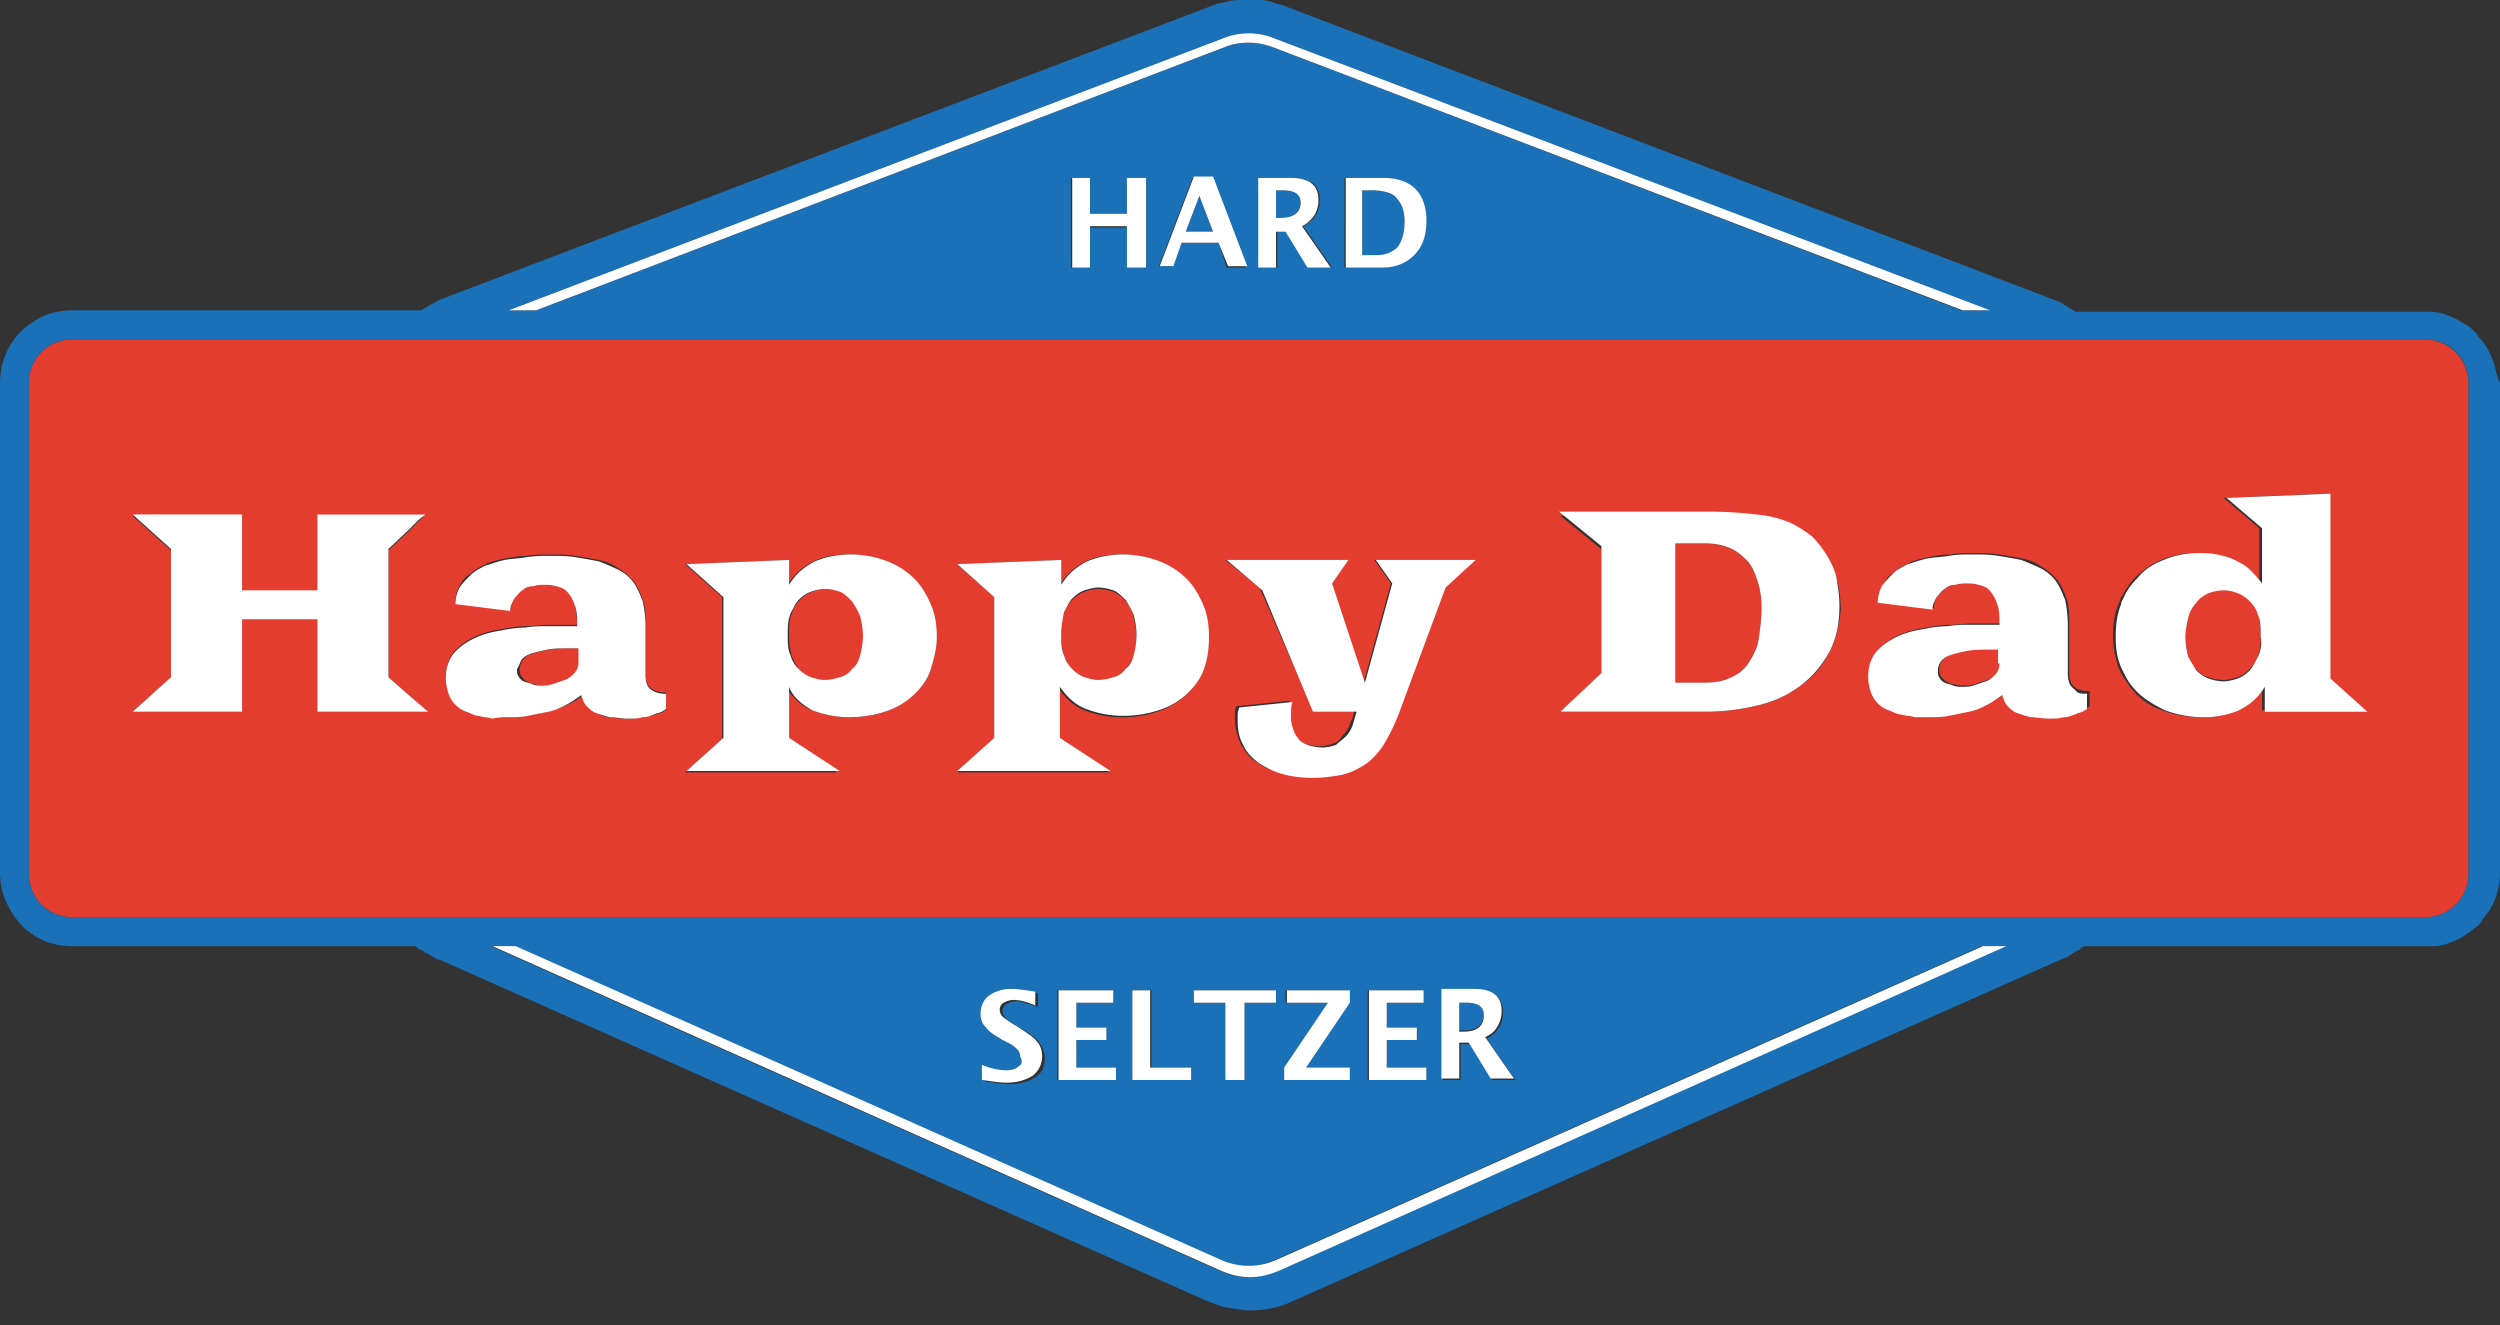
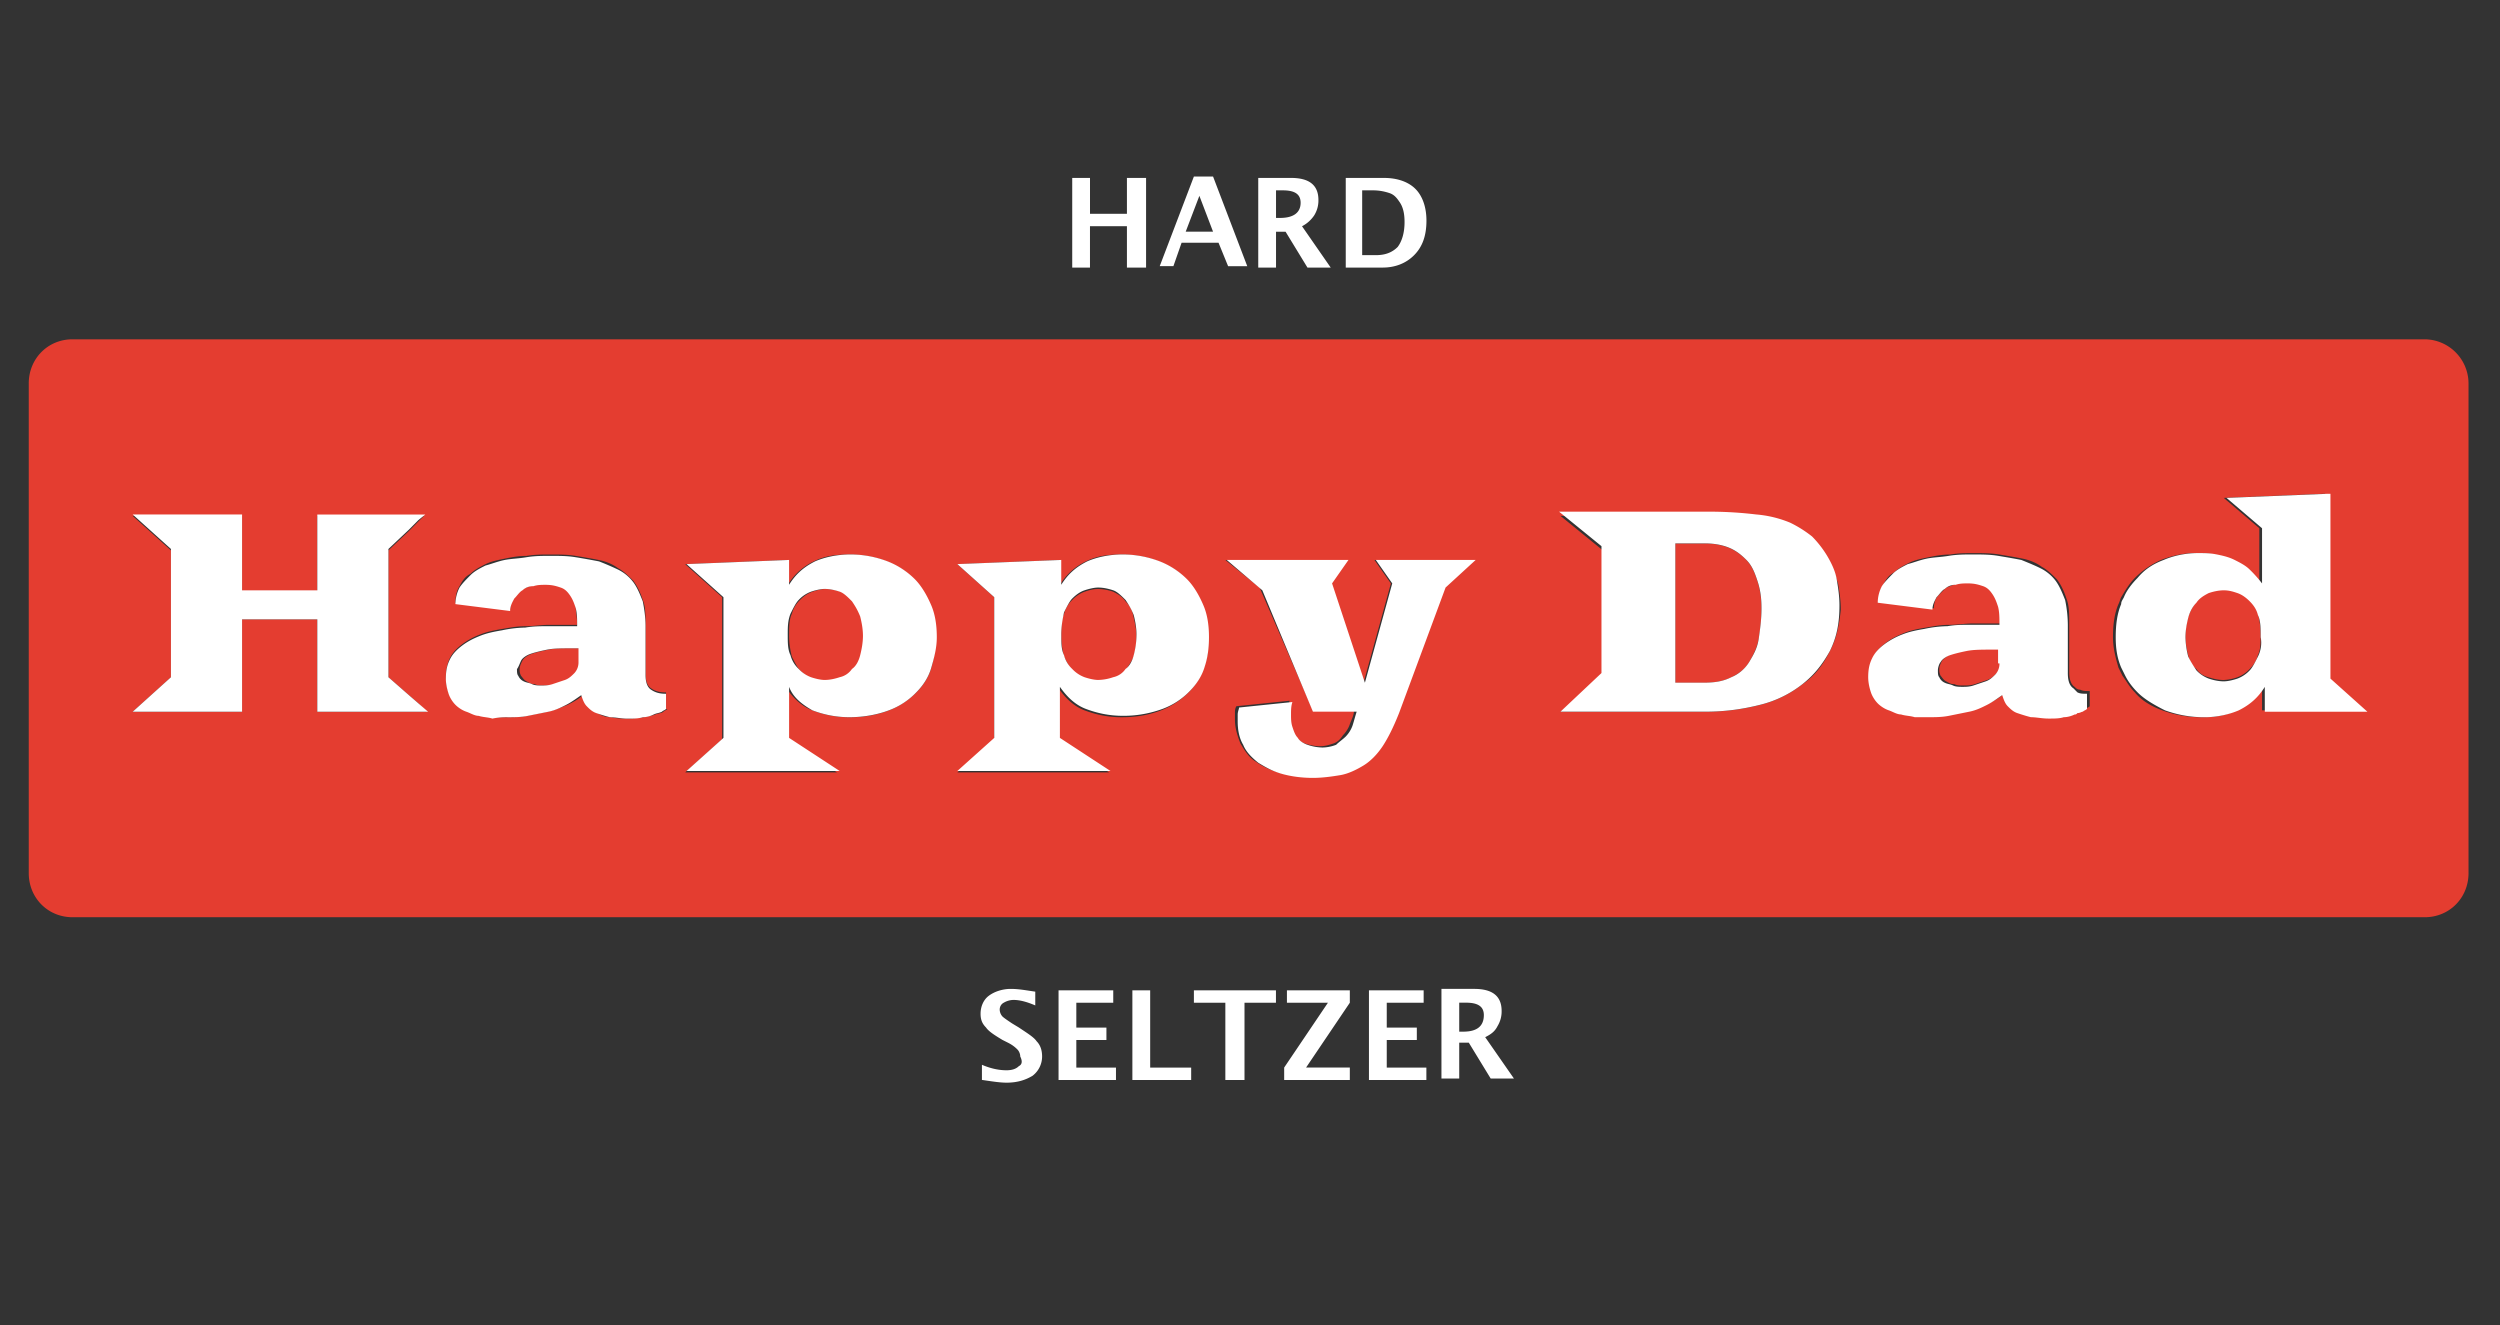
<svg xmlns="http://www.w3.org/2000/svg" width="100" height="53" fill="none">
  <rect width="100%" height="100%" fill="#333333" stroke="none" />
  <path fill="#E43D30" d="M96.99 13.572H2.9c-.985 0-1.75.773-1.75 1.766v19.586c0 .993.765 1.765 1.75 1.765h94.091c.985 0 1.75-.772 1.75-1.765V15.338a1.77 1.77 0 0 0-1.75-1.766Zm-82 14.898h-2.3v-3.697H9.682v3.697H5.306l1.532-1.38v-5.075l-1.532-1.38h4.376v3.035h3.01v-3.035h4.267l-.22.22-.383.387-.82.773v5.075l.82.718.383.33.328.332H14.99Zm11.706-.11c-.054.054-.109.054-.164.11-.054.055-.164.055-.328.11-.11.055-.273.055-.438.11-.164 0-.382.055-.601.055-.274 0-.493 0-.711-.055a.92.92 0 0 1-.547-.165c-.165-.055-.274-.166-.383-.276-.11-.11-.165-.276-.22-.441-.163.165-.382.275-.601.386-.274.11-.547.22-.82.276l-.821.165c-.274.055-.547.055-.82.055h-.548c-.164 0-.383-.055-.547-.11l-.492-.166a1.19 1.19 0 0 1-.438-.275 1.204 1.204 0 0 1-.273-.442 1.999 1.999 0 0 1-.11-.607c0-.275.055-.551.165-.772.109-.22.273-.386.492-.552a2.94 2.94 0 0 1 .711-.386c.273-.11.547-.166.875-.22.328-.056.602-.111.93-.111.328 0 .657-.055.93-.055h1.149c0-.276-.055-.497-.055-.717-.054-.221-.11-.387-.219-.497-.109-.166-.218-.276-.383-.331a1.95 1.95 0 0 0-.601-.11c-.164 0-.329 0-.493.055-.164.055-.273.11-.437.165l-.328.331c-.11.11-.165.331-.165.497l-2.188-.276c0-.276.055-.497.164-.662.11-.22.22-.386.438-.497.164-.165.383-.275.602-.386.219-.11.492-.165.766-.22.273-.056.547-.11.875-.11.328-.056.602-.056.93-.056.383 0 .711 0 1.04.055.328.055.656.11.93.166.273.055.546.165.765.33.219.111.438.332.602.497.164.221.273.442.383.773.11.276.11.607.11.993v1.93c0 .277.054.497.218.608.164.11.328.165.602.165v.662h.055Zm10.559-1.656c-.11.386-.329.717-.602.993a3.158 3.158 0 0 1-1.094.717c-.438.166-.93.276-1.587.276-.547 0-1.04-.11-1.477-.276-.438-.165-.766-.496-1.04-.882v2.041l2.025 1.324h-6.072l1.477-1.324V23.89l-1.477-1.324 4.102-.165v.993a2.437 2.437 0 0 1 1.04-.938c.438-.22.875-.276 1.422-.276.547 0 1.094.11 1.477.276.438.165.82.386 1.094.717.274.276.493.662.657 1.048.164.387.219.828.219 1.27 0 .44-.055.827-.164 1.213Zm10.886 0c-.11.386-.328.717-.602.993a3.158 3.158 0 0 1-1.094.717c-.438.166-.93.276-1.587.276-.547 0-1.039-.11-1.477-.276-.437-.165-.766-.496-1.039-.882v2.041l2.024 1.324h-6.072l1.477-1.324V23.89l-1.477-1.324 4.103-.165v.993a2.437 2.437 0 0 1 1.04-.938c.437-.22.874-.276 1.421-.276s1.095.11 1.477.276c.438.165.821.386 1.094.717.274.276.493.662.657 1.048.164.387.219.828.219 1.27.054.44 0 .827-.164 1.213Zm9.573-3.255-1.86 5.02c-.219.552-.383.994-.656 1.325-.22.33-.493.607-.766.772-.274.166-.602.331-.93.386-.328.055-.711.11-1.094.11-.493 0-.876-.055-1.259-.165a2.938 2.938 0 0 1-.93-.441c-.273-.166-.437-.442-.601-.717-.11-.276-.22-.607-.22-.938v-.276c0-.11 0-.166.056-.276l2.133-.22c-.055.165-.055.33-.055.496 0 .165 0 .33.055.496.055.166.11.276.219.442.11.11.219.22.383.276.164.055.383.11.602.11.218 0 .383-.055.547-.11.164-.056.273-.166.382-.331.11-.11.22-.276.274-.442.055-.165.164-.33.164-.552h-1.641l-2.133-4.91-1.368-1.103h4.869l-.657.938 1.313 3.972 1.094-3.972-.656-.938h3.993l-1.258 1.048Zm15.481 2.593c-.273.552-.601.993-1.094 1.324a4.44 4.44 0 0 1-1.696.828 8.791 8.791 0 0 1-2.188.276h-5.798l1.695-1.38v-5.075l-1.695-1.38h6.125c.657 0 1.204.055 1.751.11.492.056.985.166 1.368.332.328.165.656.33.875.551.273.221.438.497.602.773.164.276.273.607.383.938.054.33.109.662.109 1.048-.055.552-.164 1.159-.438 1.655Zm8.097 2.593a.918.918 0 0 1-.547-.165c-.165-.056-.274-.166-.383-.276-.11-.11-.164-.276-.22-.442-.163.166-.382.276-.6.387-.22.11-.493.22-.712.275l-.82.166c-.274.055-.548.055-.821.055h-.547c-.164 0-.383-.055-.547-.11l-.493-.166a1.19 1.19 0 0 1-.437-.276 1.202 1.202 0 0 1-.274-.44 2 2 0 0 1-.11-.608c0-.276.055-.552.165-.772.11-.22.273-.386.492-.552.22-.166.438-.276.711-.386.274-.11.547-.166.876-.22.328-.056.601-.111.93-.111.328 0 .656-.055.93-.055h1.149c0-.276-.055-.497-.055-.718-.055-.22-.11-.386-.22-.496-.108-.166-.218-.276-.382-.331a1.954 1.954 0 0 0-.602-.11c-.164 0-.328 0-.492.055-.164.055-.274.11-.438.165l-.328.331c-.11.11-.164.331-.164.497l-2.188-.276c0-.276.054-.497.164-.662.11-.22.219-.386.438-.497.164-.165.382-.276.601-.386.22-.11.493-.165.766-.22.274-.056.547-.11.875-.11.329-.056.602-.056.93-.056.383 0 .712 0 1.04.055.328.055.656.11.93.166.273.055.547.165.766.33.218.11.437.332.601.497.164.22.274.441.383.773.11.275.11.606.11.993v1.93c0 .277.054.497.219.608.054.055.109.11.218.11.11.055.22.055.383.055v.607c-.054.055-.11.055-.164.11-.055.055-.11.055-.219.055-.054 0-.054 0-.11.056-.108.055-.273.055-.437.11-.164 0-.383.055-.602.055-.328.055-.546.055-.765 0Zm9.19-.165v-.994c-.273.387-.602.718-1.04.938-.437.221-.875.276-1.367.276a4.54 4.54 0 0 1-1.586-.276c-.438-.165-.821-.386-1.094-.717-.22-.22-.329-.441-.493-.662l-.164-.33c-.11-.387-.219-.773-.219-1.215 0-.496.055-.938.219-1.324.055-.11.055-.165.11-.276.164-.276.328-.551.547-.772a3.504 3.504 0 0 1 1.039-.717c.438-.166.875-.276 1.367-.276.274 0 .493 0 .766.055.274.055.493.11.712.22.218.111.437.221.601.387.164.165.328.331.493.552V21.13l-1.423-1.214 4.048-.166v7.338l1.478 1.325H90.48v.055Z" />
  <path fill="#E43D30" d="M89.987 24a1.291 1.291 0 0 0-.492-.33 1.928 1.928 0 0 0-.547-.11 1.95 1.95 0 0 0-.602.11c-.164.055-.328.22-.492.386-.11.166-.22.331-.329.607-.054.22-.109.497-.109.772 0 .276.055.552.11.773.054.22.163.441.328.552.11.165.273.275.492.33.164.056.383.11.602.11a1.9 1.9 0 0 0 .547-.11 1.29 1.29 0 0 0 .492-.33c.164-.166.274-.332.328-.552.11-.22.11-.497.11-.828 0-.33-.055-.607-.11-.883-.054-.165-.164-.386-.328-.496Zm-10.281 1.93c-.383 0-.711 0-.985.056-.273.055-.492.11-.656.165-.165.055-.274.166-.383.276-.055.11-.11.22-.11.331a.5.5 0 0 0 .055.276c.055.055.11.166.219.22.11.056.164.111.328.111.11.055.219.055.383.055.11 0 .273 0 .438-.055l.492-.165c.164-.056.273-.166.383-.276a.63.63 0 0 0 .164-.442v-.551h-.328Zm-34.684-1.874c-.11-.165-.273-.276-.492-.386a1.95 1.95 0 0 0-.602-.11c-.219 0-.383.055-.547.11a1.29 1.29 0 0 0-.492.33 1.147 1.147 0 0 0-.328.553c-.11.22-.11.551-.11.882 0 .331.055.607.11.828.109.22.218.441.328.552.164.165.328.276.492.33.164.056.383.111.547.111.219 0 .438-.055.602-.11a1.29 1.29 0 0 0 .492-.331c.11-.166.22-.331.328-.552.055-.22.11-.497.11-.772 0-.276-.055-.552-.11-.773-.054-.33-.164-.496-.328-.662Zm-10.886 0c-.11-.165-.274-.276-.493-.386a1.95 1.95 0 0 0-.602-.11c-.218 0-.383.055-.547.11a1.291 1.291 0 0 0-.492.33 1.147 1.147 0 0 0-.328.553c-.11.22-.11.551-.11.882 0 .331.055.607.11.828.11.22.219.441.328.552.164.165.328.276.492.33.164.056.383.111.547.111.22 0 .438-.055.602-.11a1.29 1.29 0 0 0 .493-.331c.109-.166.218-.331.328-.552.055-.22.11-.497.11-.772 0-.276-.055-.552-.11-.773a2.433 2.433 0 0 0-.328-.662Zm35.72-1.654a2.083 2.083 0 0 0-.71-.496 2.537 2.537 0 0 0-.93-.166h-1.204v5.573h1.094c.437 0 .82-.056 1.149-.221.328-.166.547-.331.71-.607.165-.276.329-.607.384-.938a7.67 7.67 0 0 0 .11-1.214c0-.386-.056-.772-.165-1.103-.11-.331-.219-.607-.438-.828ZM22.92 25.93c-.382 0-.71 0-.984.056-.274.055-.492.11-.657.165-.164.055-.328.166-.383.276-.054.11-.109.22-.109.331a.5.5 0 0 0 .055.276c.055.055.11.166.219.22.109.056.164.111.328.111.11.055.219.055.383.055.11 0 .273 0 .437-.055l.493-.165c.164-.056.273-.166.383-.276a.63.63 0 0 0 .164-.442v-.551h-.328Z" />
-   <path fill="#1A71B8" d="M58.643 40.11h-.274v1.103h.164c.547 0 .82-.22.82-.662 0-.276-.218-.442-.71-.442ZM55.58 7.726a2.024 2.024 0 0 0-.656-.11h-.438v2.592h.547c.383 0 .657-.11.876-.33.218-.221.273-.552.273-.994 0-.33-.055-.607-.219-.827-.054-.166-.218-.276-.383-.331Zm-4.267-.111h-.274V8.72h.164c.547 0 .82-.221.82-.662 0-.276-.218-.442-.71-.442Zm-3.338.22-.547 1.434h1.094l-.547-1.434Z" />
-   <path fill="#1A71B8" d="M99.781 14.62c-.055-.22-.164-.44-.273-.662-.11-.165-.22-.33-.329-.44-.054-.056-.109-.166-.164-.222-.11-.11-.273-.275-.437-.33-.164-.111-.329-.221-.493-.276-.11-.056-.164-.056-.273-.11a1.931 1.931 0 0 0-.547-.111H83.04c-.054 0-.054-.055-.109-.055-.055-.056-.11-.056-.164-.11-.055 0-.055-.056-.11-.056-.054-.055-.109-.055-.163-.11-.055 0-.055-.055-.11-.055-.11-.056-.164-.056-.273-.11L51.477.275a1.008 1.008 0 0 0-.383-.11A1.735 1.735 0 0 0 50.328 0h-.601c-.22 0-.383 0-.602.055-.164.055-.328.055-.493.11-.109.056-.164.056-.273.11l-30.58 11.642c-.11.055-.164.055-.273.11-.055 0-.055.056-.11.056-.055.055-.11.055-.164.11-.055 0-.055.055-.11.055-.054.055-.109.055-.164.11-.054 0-.054.056-.109.056H2.899c-.492 0-.984.11-1.367.33l-.493.332C.383 13.627 0 14.4 0 15.338v19.586c0 .882.438 1.71 1.04 2.262.163.11.273.22.492.33.383.221.875.332 1.367.332H16.63c.055.055.11.11.219.165h.055c.054.056.11.11.164.11.054 0 .054.056.11.056.054.055.109.055.163.11.11.055.165.11.274.11l30.634 13.628c.165.055.274.11.438.165.164.056.274.11.438.11.218.056.437.056.656.111H50c.602 0 1.203-.11 1.75-.386L82.386 38.4c.11-.056.164-.056.274-.11.054 0 .109-.056.164-.111.055 0 .055-.055.11-.055.054-.056.109-.056.163-.11h.055a.756.756 0 0 1 .219-.166h14.003c.219 0 .383-.055.547-.11.11-.056.164-.056.274-.11.164-.056.328-.166.492-.277.164-.11.274-.22.438-.33.054-.056.11-.111.164-.221.11-.166.219-.276.328-.442.11-.22.219-.441.274-.662.054-.22.109-.496.109-.717V15.338a5.154 5.154 0 0 1-.219-.717Zm-1.04 20.304c0 .993-.765 1.765-1.75 1.765H2.9c-.984 0-1.75-.772-1.75-1.765V15.338c0-.993.766-1.766 1.75-1.766h94.092c.985 0 1.75.773 1.75 1.766v19.586ZM48.907 1.544a2.714 2.714 0 0 1 2.079 0l28.555 10.87h-1.094L50.876 1.876a2.536 2.536 0 0 0-.93-.166c-.329 0-.602.055-.93.166L21.443 12.414H20.35l28.556-10.87Zm-3.83 7.008V7.117h.767v3.586h-.766v-1.6H43.6v1.6h-.766V7.117h.766v1.435h1.477Zm1.259 2.151 1.367-3.586h.766l1.368 3.586h-.766l-.328-.993h-1.477l-.383.938h-.547v.055Zm6.947 0h-.93l-.875-1.434h-.383v1.434h-.711V7.117h1.313c.711 0 1.094.276 1.094.883 0 .22-.055.441-.164.607-.11.165-.274.33-.492.441l1.148 1.655Zm.493 0V7.117h1.531c.547 0 .985.166 1.259.442.273.275.437.717.437 1.268 0 .607-.164 1.049-.492 1.38-.328.33-.766.496-1.313.496h-1.422Zm-2.626 40.11c-.383.166-.766.276-1.204.276-.437 0-.82-.11-1.203-.276L19.639 37.848h.93L48.85 50.427a2.714 2.714 0 0 0 2.079 0l28.337-12.58h.93L51.149 50.814Zm9.464-7.614h-.93l-.876-1.434h-.383v1.434h-.71v-3.586h1.312c.711 0 1.094.276 1.094.883 0 .22-.054.441-.164.607-.11.165-.273.33-.492.441l1.149 1.655Zm-3.939-2.096v.496h-1.203v1.104h1.586v.496h-2.352v-3.586h2.242v.497H55.47v.993h1.204Zm-2.68 1.6v.496h-2.626v-.496l1.75-2.593h-1.696v-.497h2.517v.497l-1.75 2.593h1.804Zm-6.237-2.593v-.497h3.282v.497h-1.258v3.09h-.766v-3.09h-1.258Zm-.11 2.593v.496h-2.352v-3.586h.766v3.09h1.587Zm-3.391-1.6v.496h-1.203v1.104h1.586v.496h-2.352v-3.586h2.242v.497h-1.477v.993h1.204Zm-3.446.938a3.737 3.737 0 0 0-.383-.276l-.22-.11c-.327-.166-.546-.331-.656-.497-.109-.165-.218-.33-.218-.552 0-.276.109-.551.328-.717.219-.165.492-.276.875-.276.274 0 .602.056.985.11v.552c-.383-.11-.657-.22-.876-.22a.785.785 0 0 0-.382.11.304.304 0 0 0-.164.276c0 .11.054.165.109.276.055.055.219.165.383.276l.273.165c.329.166.602.386.712.552.109.165.218.386.218.607 0 .33-.11.607-.383.772-.218.166-.601.276-1.039.276-.273 0-.602-.055-.985-.11v-.607c.383.165.712.22.985.22.164 0 .328-.055.438-.11.109-.11.164-.22.164-.331-.055-.22-.11-.331-.164-.386Z" />
-   <path fill="#fff" d="M49.015 1.873c.273-.11.602-.166.93-.166.328 0 .602.056.93.166L78.5 12.41h1.094L50.985 1.54a2.714 2.714 0 0 0-2.08 0L20.35 12.412h1.094l27.57-10.538Zm1.969 48.551a2.715 2.715 0 0 1-2.078 0l-28.283-12.58h-.93L48.796 50.81c.383.166.766.276 1.204.276.437 0 .82-.11 1.203-.276l29.048-12.965h-.93L50.984 50.424Z" />
  <path fill="#fff" d="M42.889 7.117v3.586h.71V9.048h1.478v1.655h.766V7.117h-.766v1.435H43.6V7.117h-.711Zm4.375 2.592h1.477l.383.938h.766L48.522 7.06h-.766l-1.367 3.586h.547l.328-.938Zm.711-1.876.547 1.434h-1.094l.547-1.434Zm4.598.774A1.12 1.12 0 0 0 52.737 8c0-.607-.383-.883-1.094-.883H50.33v3.586h.711V9.27h.383l.875 1.434h.93l-1.148-1.655c.218-.11.383-.276.492-.441Zm-1.368.11h-.164V7.614h.274c.492 0 .71.165.71.496 0 .386-.273.607-.82.607Zm5.36 1.49c.329-.331.493-.773.493-1.38 0-.551-.164-.993-.438-1.268-.273-.276-.711-.442-1.258-.442H53.83v3.586h1.477c.492 0 .93-.165 1.258-.496Zm-2.078 0V7.614h.437c.274 0 .492.055.657.11.164.055.273.166.383.331.164.22.218.497.218.828 0 .441-.109.772-.273.993-.219.22-.492.33-.875.33h-.547ZM40.754 42.645c-.109.11-.273.166-.492.166-.273 0-.602-.055-.985-.22v.606c.383.055.712.11.985.11.438 0 .766-.11 1.04-.276a.968.968 0 0 0 .382-.772c0-.22-.054-.441-.218-.607-.11-.165-.383-.33-.712-.552l-.273-.165c-.164-.11-.328-.22-.383-.276a.423.423 0 0 1-.11-.276c0-.11.055-.22.165-.276a.786.786 0 0 1 .383-.11c.218 0 .492.055.875.22v-.551c-.383-.055-.657-.11-.985-.11-.328 0-.656.11-.875.276-.219.165-.328.44-.328.717 0 .22.054.386.218.551.11.166.383.331.657.497l.219.11c.219.11.328.221.383.276.054.055.11.166.11.276.108.22.054.331-.056.386Zm3.776-2.536v-.497h-2.188V43.2h2.297v-.497h-1.586V41.6h1.204v-.497h-1.204v-.993h1.477Zm.765-.497V43.2h2.352v-.497h-1.64v-3.09h-.712Zm4.485 3.587v-3.09h1.258v-.497h-3.282v.497h1.258v3.09h.766Zm4.213-3.587h-2.516v.497h1.64l-1.75 2.593v.497h2.626v-.497h-1.75l1.75-2.593v-.497Zm2.953.497v-.497h-2.188V43.2h2.297v-.497H55.47V41.6h1.203v-.497H55.47v-.993h1.477Zm1.424 1.598h.382l.876 1.435h.93l-1.15-1.655c.22-.11.384-.221.493-.442a1.12 1.12 0 0 0 .164-.607c0-.607-.383-.882-1.094-.882h-1.313v3.586h.711v-1.435Zm0-1.6h.273c.492 0 .711.166.711.497 0 .441-.273.662-.82.662h-.165v-1.159Zm-42.013-12.3-.82-.718v-5.13l.82-.773.383-.386.273-.22h-4.321v3.034H9.683v-3.035H5.307l1.531 1.38v5.13l-1.531 1.38h4.376v-3.697h3.009v3.697h4.431l-.383-.331-.383-.331Zm3.939.883c.273 0 .547 0 .82-.056l.82-.165c.274-.055.493-.166.712-.276.219-.11.438-.276.602-.386.054.165.11.33.219.441.109.11.218.22.383.276.164.055.328.11.546.165.22 0 .438.056.712.056.218 0 .437 0 .601-.056.165 0 .329-.055.438-.11.11-.055.219-.055.328-.11.055-.055.11-.055.164-.11v-.608c-.273 0-.437-.055-.601-.165-.164-.11-.22-.331-.22-.607v-1.93c0-.387-.054-.718-.109-.994-.109-.276-.218-.552-.383-.772a1.712 1.712 0 0 0-.601-.497 10.65 10.65 0 0 0-.766-.33 28.356 28.356 0 0 0-.93-.166c-.328-.056-.656-.056-1.04-.056-.273 0-.601 0-.93.055-.328.056-.601.056-.875.11-.273.056-.547.166-.766.222-.218.11-.437.22-.601.386-.164.165-.329.33-.438.496a1.48 1.48 0 0 0-.164.662l2.188.276c0-.22.11-.386.164-.496.11-.11.219-.276.328-.331a.618.618 0 0 1 .438-.166c.164-.055.328-.055.492-.055.274 0 .438.055.602.11.164.055.274.166.383.331.11.166.164.331.219.497.055.22.055.441.055.717h-1.149c-.328 0-.602 0-.93.055a4.79 4.79 0 0 0-.93.11c-.328.056-.602.111-.875.221-.274.11-.493.221-.712.386-.218.166-.382.332-.492.552-.11.22-.164.442-.164.773 0 .22.055.441.11.607.054.165.164.33.273.44.11.111.273.222.438.277.164.055.328.165.492.165.164.055.383.055.547.11.274-.055.438-.055.602-.055Zm.547-2.263c.054-.11.219-.22.383-.275.164-.056.383-.11.656-.166.274-.055.602-.055.985-.055h.273v.552a.63.63 0 0 1-.164.441c-.11.11-.219.22-.383.276l-.492.165c-.164.056-.328.056-.438.056-.11 0-.273 0-.383-.056-.109-.055-.218-.055-.328-.11a.429.429 0 0 1-.219-.22c-.054-.056-.054-.166-.054-.276.054-.056.109-.221.164-.332Zm11.651 1.985c.437.166.93.276 1.477.276.602 0 1.149-.11 1.586-.276a2.912 2.912 0 0 0 1.094-.717c.274-.276.493-.607.602-.993.11-.386.219-.773.219-1.214 0-.441-.055-.883-.219-1.269-.164-.386-.383-.772-.656-1.048a3.158 3.158 0 0 0-1.095-.717 4.146 4.146 0 0 0-1.477-.276c-.547 0-1.039.11-1.422.276-.438.22-.766.496-1.04.938v-.994l-4.102.166 1.477 1.324v5.628l-1.477 1.324h6.127l-2.024-1.324v-2.042c.164.442.547.718.93.938Zm-.875-3.862c.109-.22.218-.441.328-.552a1.29 1.29 0 0 1 .492-.33c.164-.056.383-.111.547-.111.219 0 .438.055.602.11.164.055.328.221.492.387.11.165.219.33.328.607.055.22.11.496.11.772s-.055.552-.11.772c-.054.221-.164.442-.328.552a.796.796 0 0 1-.492.331c-.164.055-.383.11-.602.11-.164 0-.383-.055-.547-.11a1.29 1.29 0 0 1-.492-.331 1.147 1.147 0 0 1-.328-.552c-.11-.22-.11-.496-.11-.827 0-.276 0-.552.11-.828Zm16.74.938c0-.441-.055-.883-.22-1.269-.163-.386-.382-.772-.656-1.048a3.159 3.159 0 0 0-1.094-.717 4.146 4.146 0 0 0-1.477-.276c-.547 0-1.04.11-1.422.276-.438.22-.766.496-1.04.938v-.994l-4.157.166 1.477 1.324v5.628l-1.477 1.324h6.127l-2.024-1.324v-2.042c.273.386.602.718 1.04.883.437.166.93.276 1.476.276a4.54 4.54 0 0 0 1.587-.276 2.911 2.911 0 0 0 1.094-.717c.273-.276.492-.607.601-.993.11-.331.165-.718.165-1.159Zm-3.01.717c-.054.221-.163.442-.327.552a.796.796 0 0 1-.493.331 1.95 1.95 0 0 1-.602.11c-.164 0-.382-.055-.547-.11a1.291 1.291 0 0 1-.492-.331 1.146 1.146 0 0 1-.328-.552c-.11-.22-.11-.496-.11-.827 0-.331.055-.607.11-.883.11-.22.219-.441.328-.552.164-.165.328-.276.492-.33.165-.056.383-.111.547-.111.22 0 .438.055.602.11.164.055.328.22.493.386.109.166.218.331.328.607.055.221.11.497.11.773 0 .33-.055.607-.11.827Zm13.678-3.807h-3.994l.657.938-1.094 3.973-1.313-3.973.656-.938H49.07l1.423 1.214 2.024 4.855h1.75c-.055.166-.11.387-.164.552a1.202 1.202 0 0 1-.273.441c-.11.11-.274.221-.383.331a1.59 1.59 0 0 1-.547.11 1.95 1.95 0 0 1-.602-.11c-.164-.055-.328-.165-.383-.275-.11-.11-.164-.276-.219-.442-.055-.165-.055-.33-.055-.496 0-.166 0-.331.055-.497l-2.133.22c0 .056-.055.166-.055.277v.276c0 .33.055.662.219.937.11.276.328.497.602.718.273.165.547.33.93.441.382.11.82.166 1.258.166.383 0 .766-.056 1.094-.11.328-.056.656-.221.93-.387.273-.166.547-.441.766-.772.218-.331.437-.773.656-1.325l1.86-5.02 1.204-1.104Zm3.391 6.069h5.799c.82 0 1.531-.11 2.188-.276a4.44 4.44 0 0 0 1.696-.828c.492-.386.82-.827 1.094-1.324.273-.552.383-1.103.383-1.82 0-.387-.055-.718-.11-1.049-.054-.33-.219-.662-.383-.938a4.16 4.16 0 0 0-.601-.772 4.716 4.716 0 0 0-.876-.552 4.508 4.508 0 0 0-1.367-.33 15.64 15.64 0 0 0-1.75-.111h-6.128l1.696 1.38v5.075l-1.641 1.545Zm4.595-6.731h1.204c.328 0 .656.055.93.165.273.11.492.276.71.497.22.22.329.496.438.827.11.331.165.662.165 1.104 0 .441-.055.827-.11 1.214-.054.386-.219.662-.383.938a1.515 1.515 0 0 1-.71.606c-.33.166-.657.221-1.15.221h-1.094v-5.572Zm15.919 5.794c-.164-.111-.219-.332-.219-.608v-1.93a4.99 4.99 0 0 0-.109-.994c-.11-.276-.219-.551-.383-.772a1.712 1.712 0 0 0-.602-.496c-.219-.11-.492-.221-.766-.332-.273-.055-.601-.11-.93-.165-.328-.055-.656-.055-1.039-.055-.273 0-.602 0-.93.055-.328.055-.602.055-.875.11-.274.055-.547.166-.766.22-.219.111-.438.222-.602.387-.164.166-.328.331-.437.497a1.48 1.48 0 0 0-.165.662l2.189.276c0-.221.11-.387.164-.497.11-.11.219-.276.328-.331a.618.618 0 0 1 .438-.165c.164-.056.328-.056.492-.056.273 0 .438.056.602.11.164.056.273.166.383.332.11.165.164.33.219.496.054.22.054.442.054.717H78.83c-.328 0-.601 0-.93.056a4.8 4.8 0 0 0-.93.11c-.328.055-.601.11-.875.22a2.96 2.96 0 0 0-.711.387c-.219.165-.383.33-.492.552-.11.22-.164.441-.164.772 0 .22.054.441.109.607.055.165.164.33.273.441.11.11.274.221.438.276.164.055.328.166.493.166.164.055.382.055.546.11h.548c.273 0 .547 0 .82-.055l.82-.166c.274-.055.493-.165.712-.275.219-.11.438-.276.602-.387.054.166.109.331.218.442.11.11.22.22.383.276.165.055.329.11.547.165.22 0 .438.055.712.055.218 0 .437 0 .601-.055.164 0 .328-.055.438-.11.055 0 .055 0 .11-.055.109 0 .163-.056.218-.056.055-.055.11-.055.164-.11v-.607c-.164 0-.273 0-.383-.055l-.164-.166Zm-2.954-.994a.63.63 0 0 1-.164.442c-.11.11-.219.22-.383.275l-.492.166c-.164.055-.328.055-.438.055-.11 0-.273 0-.383-.055-.11-.055-.219-.055-.328-.11a.429.429 0 0 1-.219-.221c-.055-.055-.055-.166-.055-.276 0-.11.055-.276.11-.33.055-.111.219-.222.383-.277.164-.055.383-.11.656-.165.274-.055.602-.055.985-.055h.273v.551h.055Zm13.13-6.785-4.048.165 1.422 1.214v2.207a4.966 4.966 0 0 0-.492-.552c-.164-.165-.383-.275-.602-.386-.219-.11-.437-.165-.71-.22-.275-.056-.493-.056-.767-.056-.492 0-.984.11-1.367.276-.438.166-.766.386-1.04.717-.219.221-.438.497-.547.773-.055.11-.11.165-.11.276-.163.386-.218.827-.218 1.324 0 .441.055.827.219 1.214l.164.33c.11.221.273.442.492.663.274.276.657.496 1.094.717a4.54 4.54 0 0 0 1.587.276c.492 0 .984-.11 1.367-.276.438-.22.766-.497 1.04-.938v.993h4.103l-1.477-1.324v-7.393h-.11Zm-2.79 6.51c-.11.22-.219.442-.328.552a1.292 1.292 0 0 1-.492.331c-.165.055-.383.11-.547.11-.22 0-.438-.055-.602-.11a1.291 1.291 0 0 1-.493-.331c-.109-.166-.218-.331-.328-.552a3.277 3.277 0 0 1-.11-.772c0-.276.055-.552.11-.773.055-.22.164-.44.328-.607.11-.165.274-.275.493-.386.164-.055.383-.11.602-.11.218 0 .383.055.547.11.164.056.328.166.492.331.164.166.273.331.328.552.11.22.11.552.11.883.054.276 0 .552-.11.772Z" />
</svg>